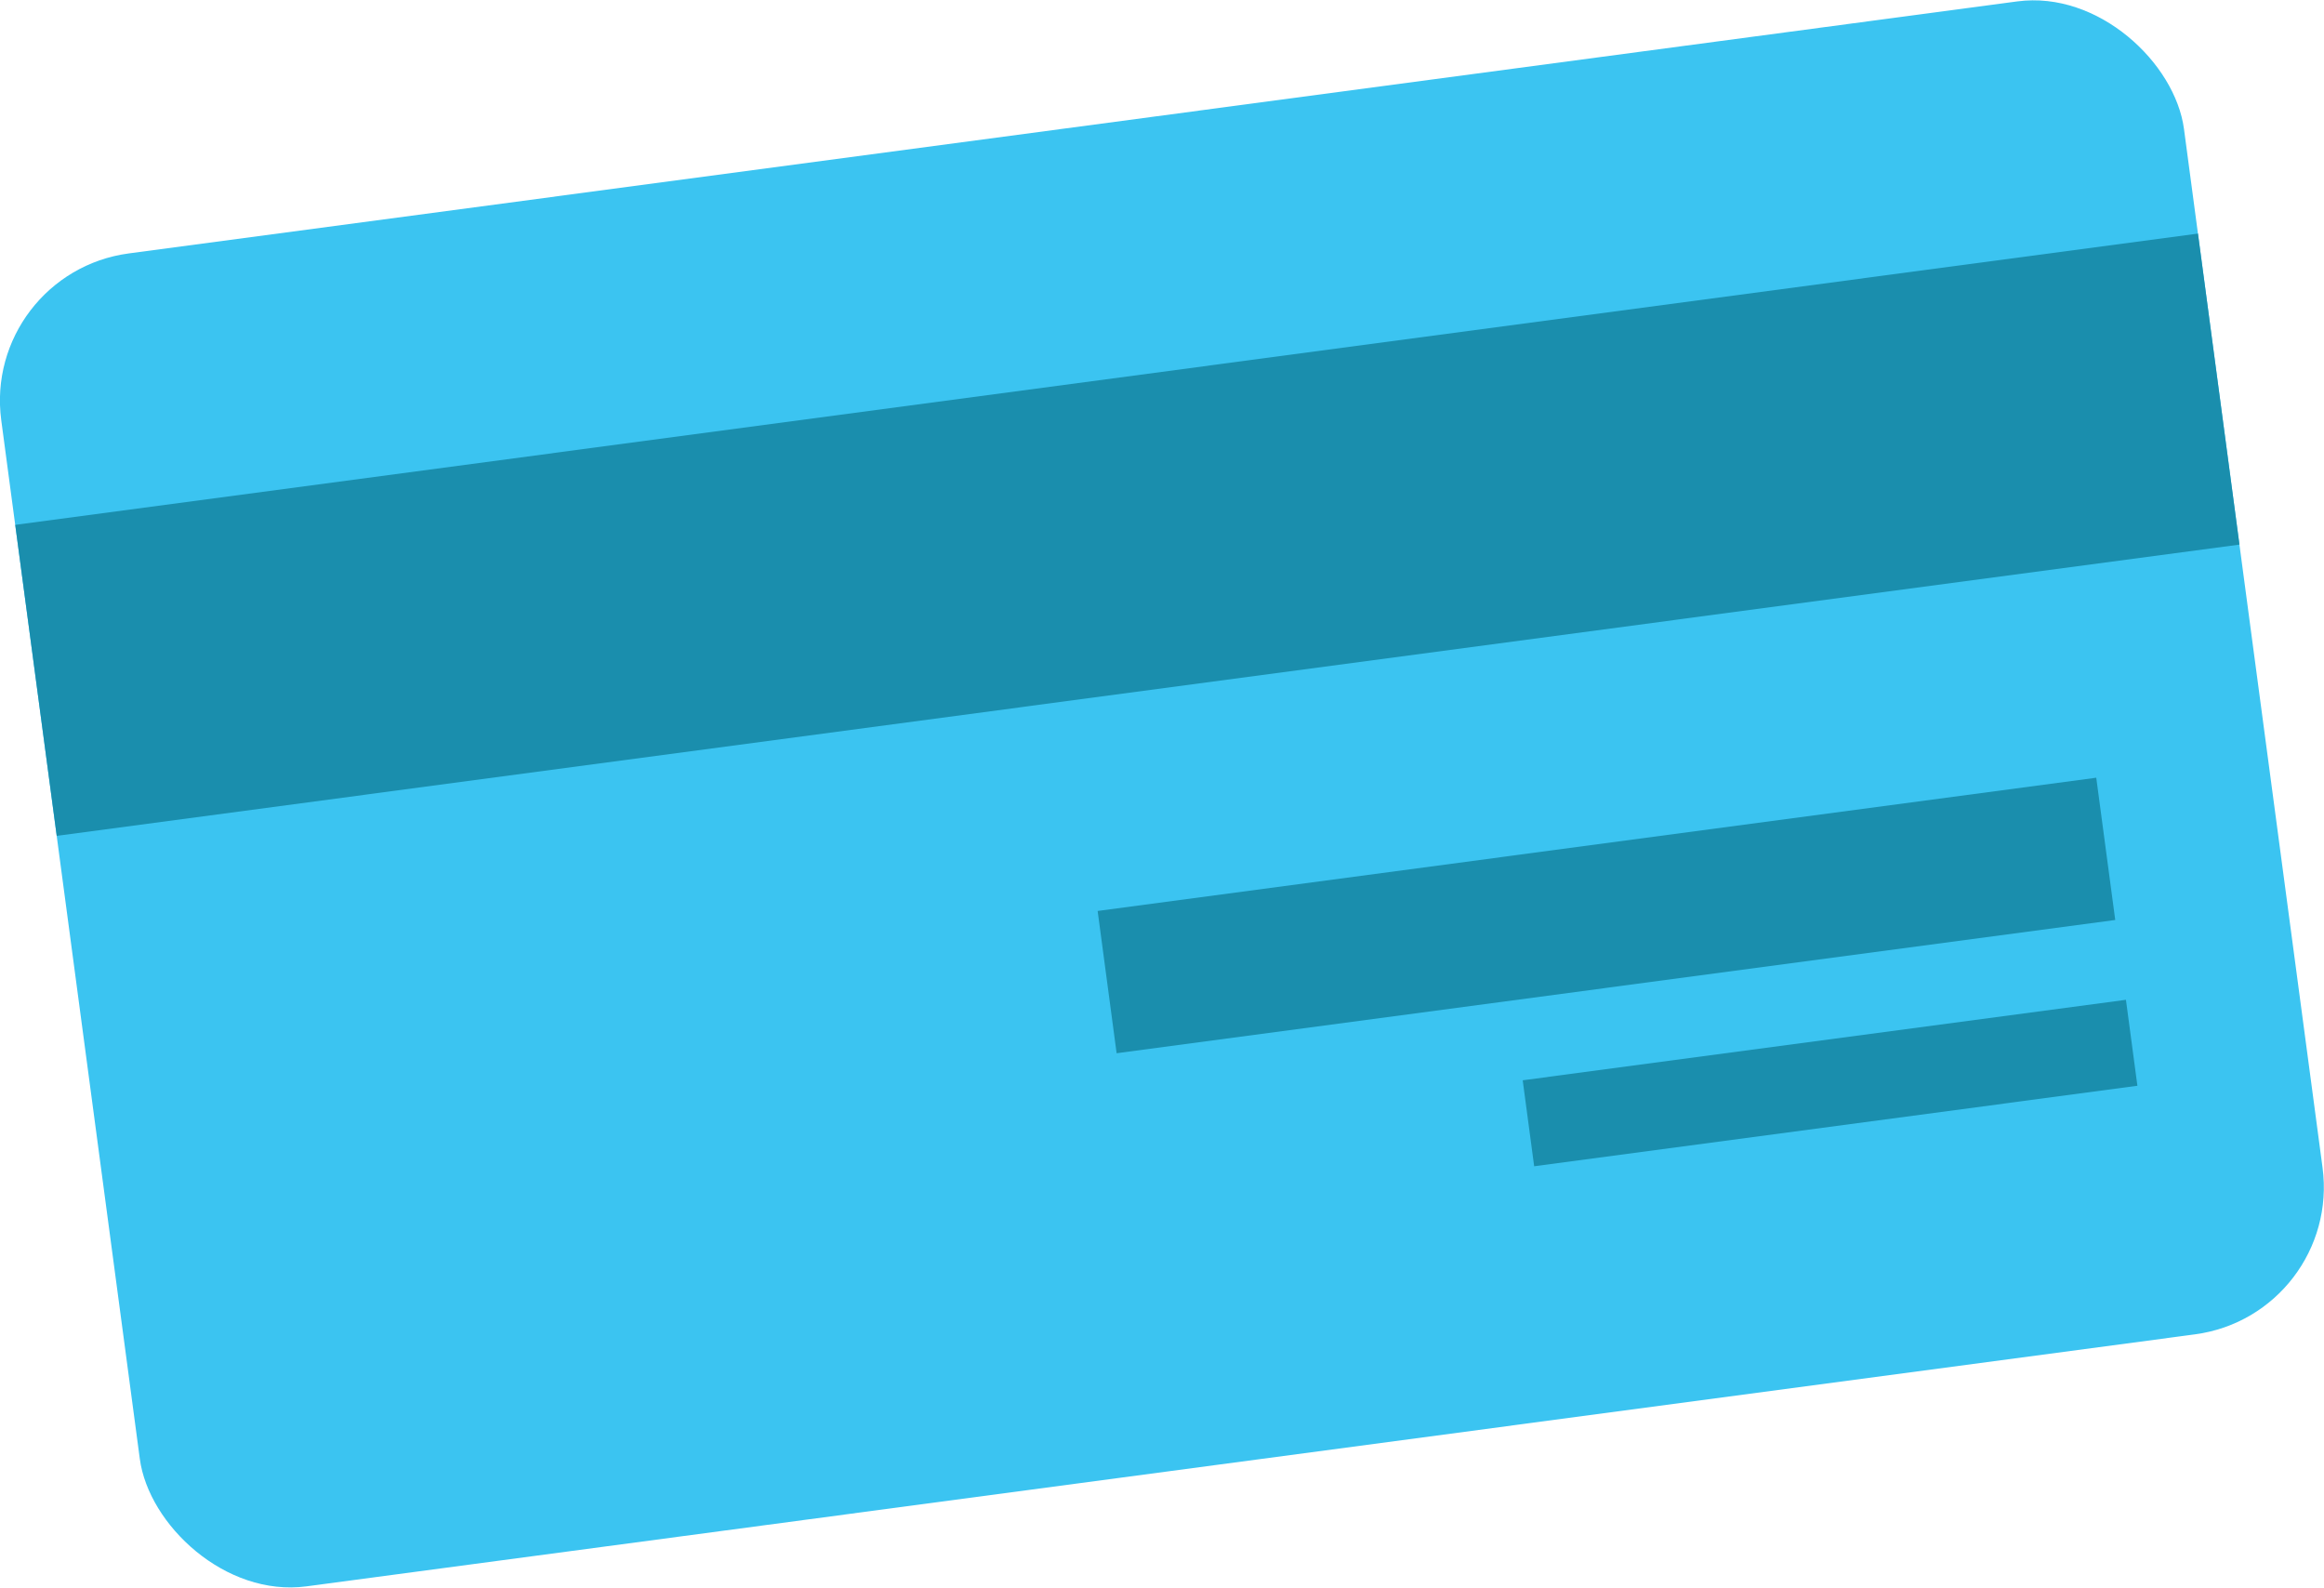
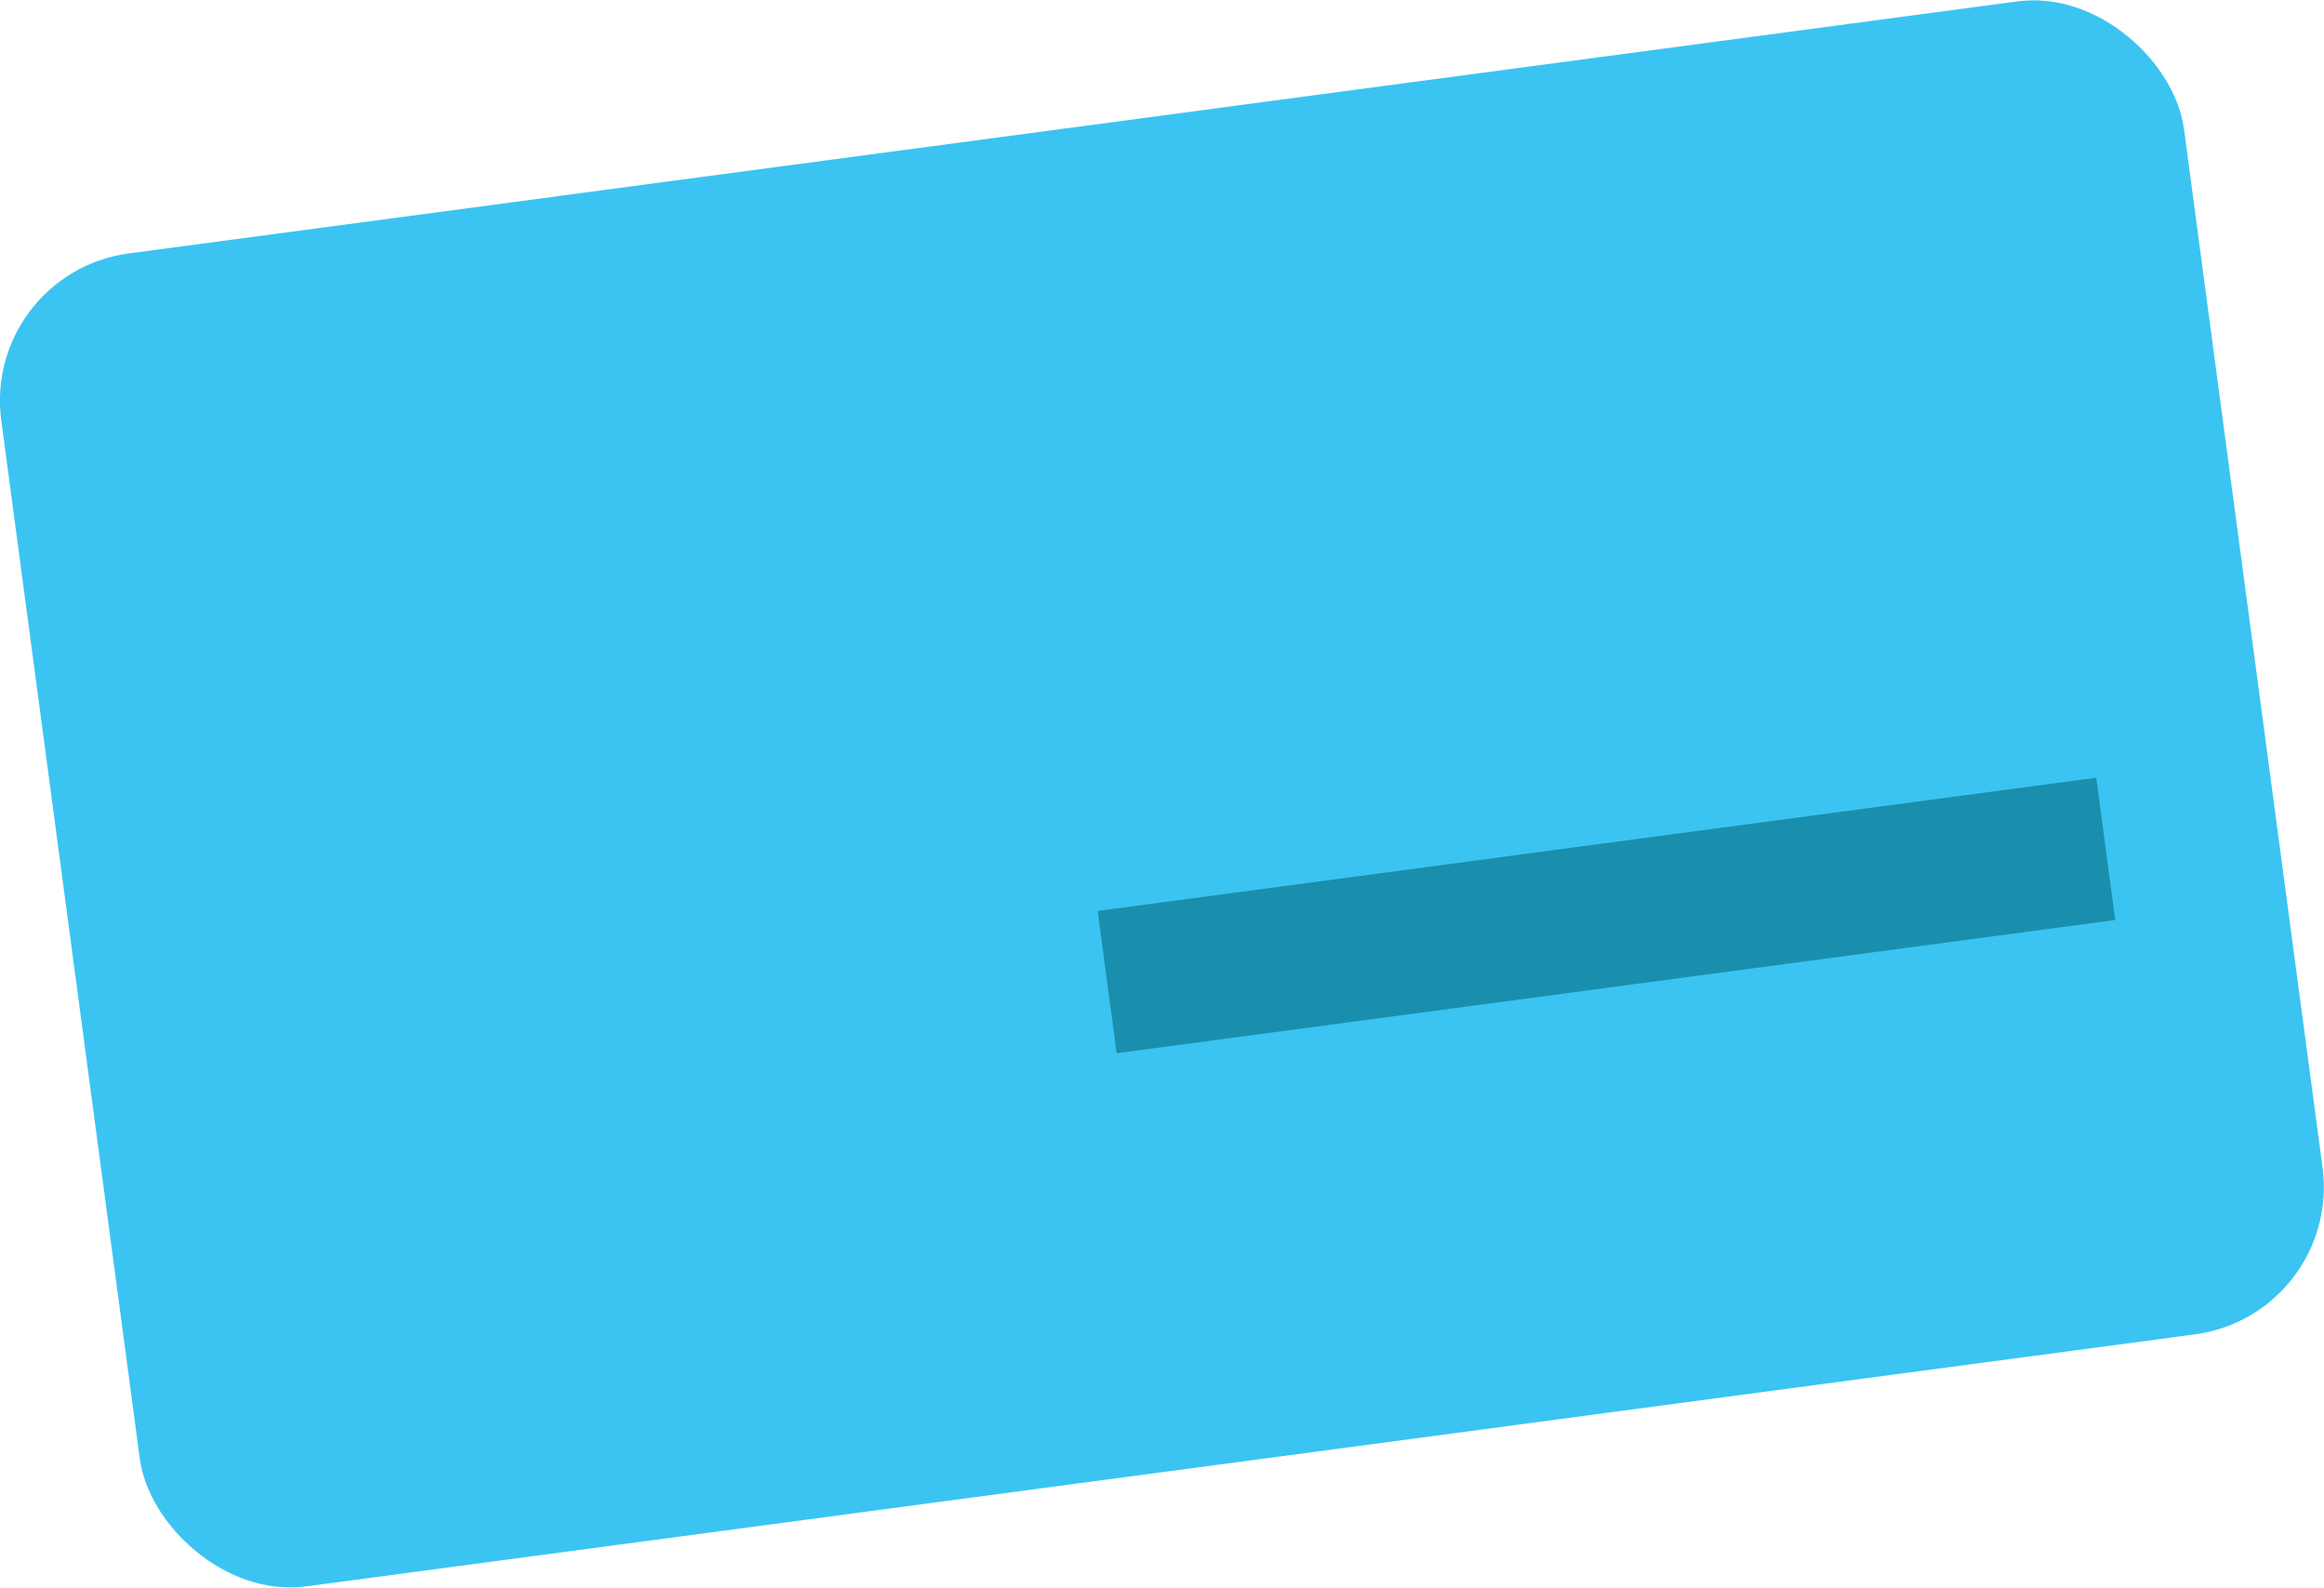
<svg xmlns="http://www.w3.org/2000/svg" viewBox="0 0 286.48 195.68">
  <defs>
    <style>.cls-1{fill:#3bc4f1;}.cls-2{fill:#1a8ead;}</style>
  </defs>
  <title>kartya</title>
  <g id="Layer_2" data-name="Layer 2">
    <g id="desktop">
      <g id="törzsvásárló">
        <rect class="cls-1" x="7.51" y="14.97" width="271.45" height="165.74" rx="18.3" ry="18.3" transform="translate(-11.69 19.81) rotate(-7.6)" />
-         <rect class="cls-2" x="3.25" y="46.56" width="271.45" height="38.67" transform="translate(-7.5 18.97) rotate(-7.6)" />
        <rect class="cls-2" x="135.94" y="103.97" width="124.19" height="17.69" transform="translate(-13.19 27.2) rotate(-7.6)" />
-         <rect class="cls-2" x="188.09" y="128.13" width="75.02" height="10.69" transform="translate(-15.68 31.02) rotate(-7.6)" />
      </g>
    </g>
  </g>
</svg>